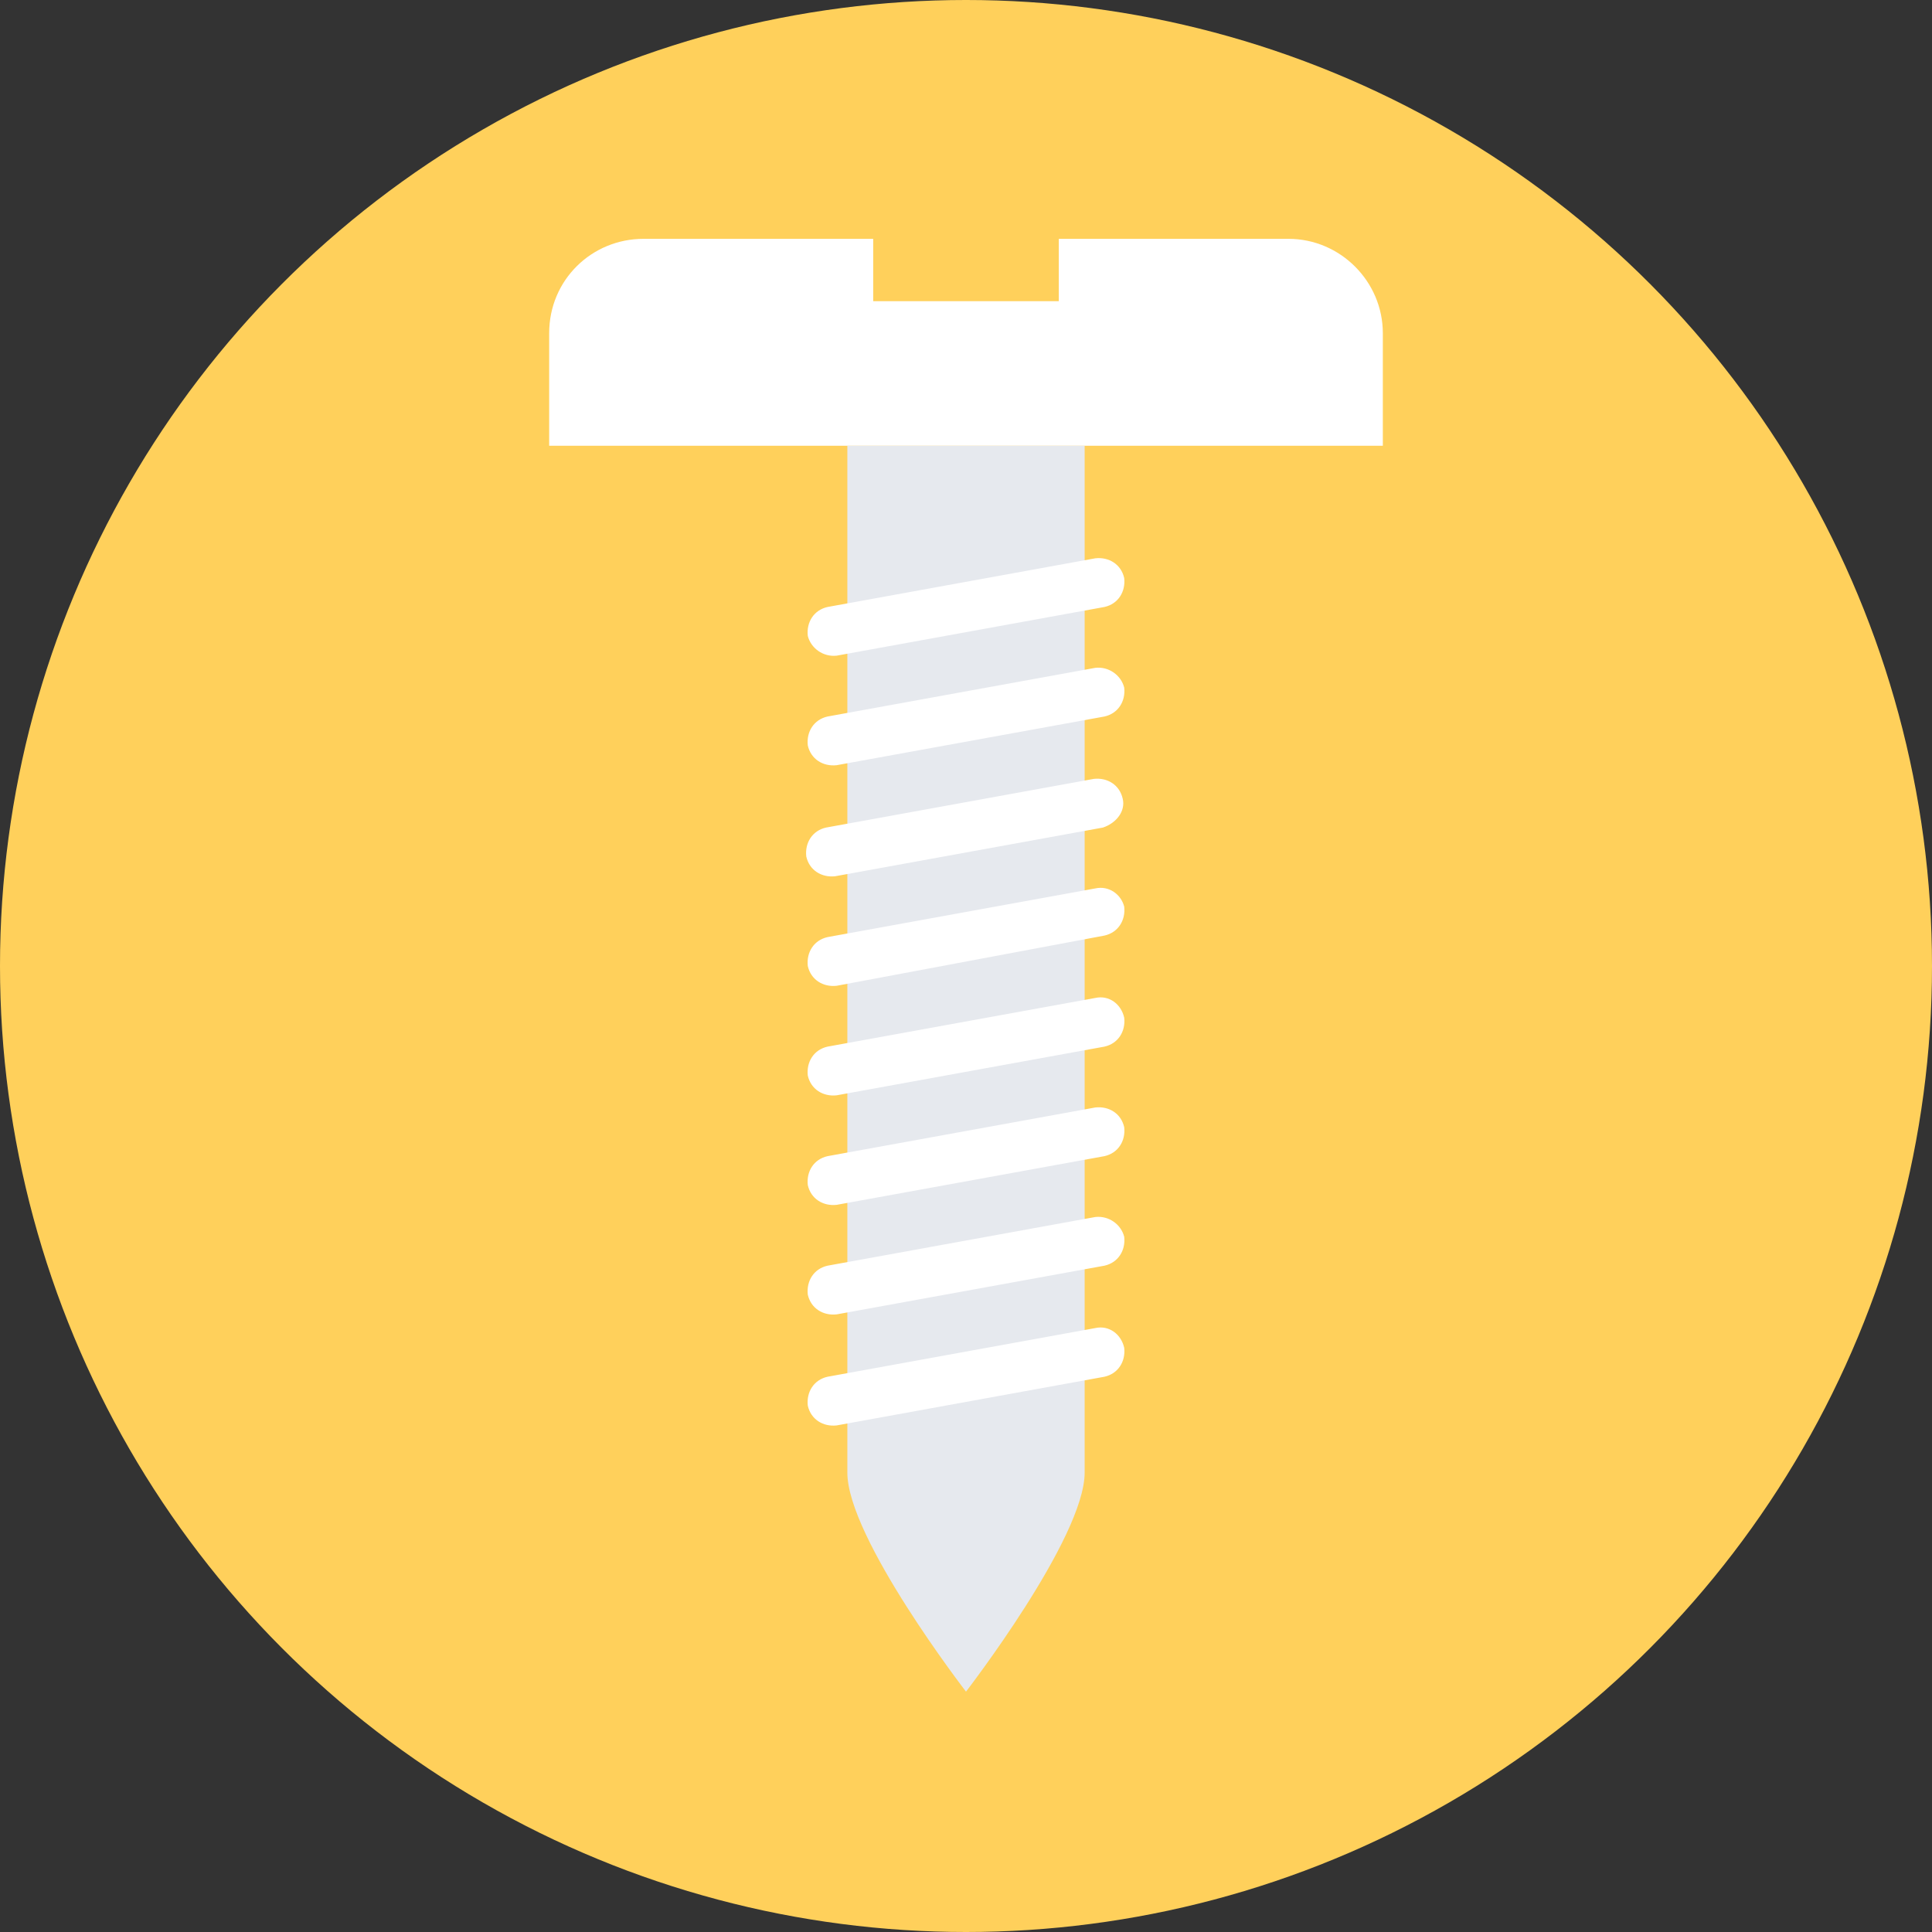
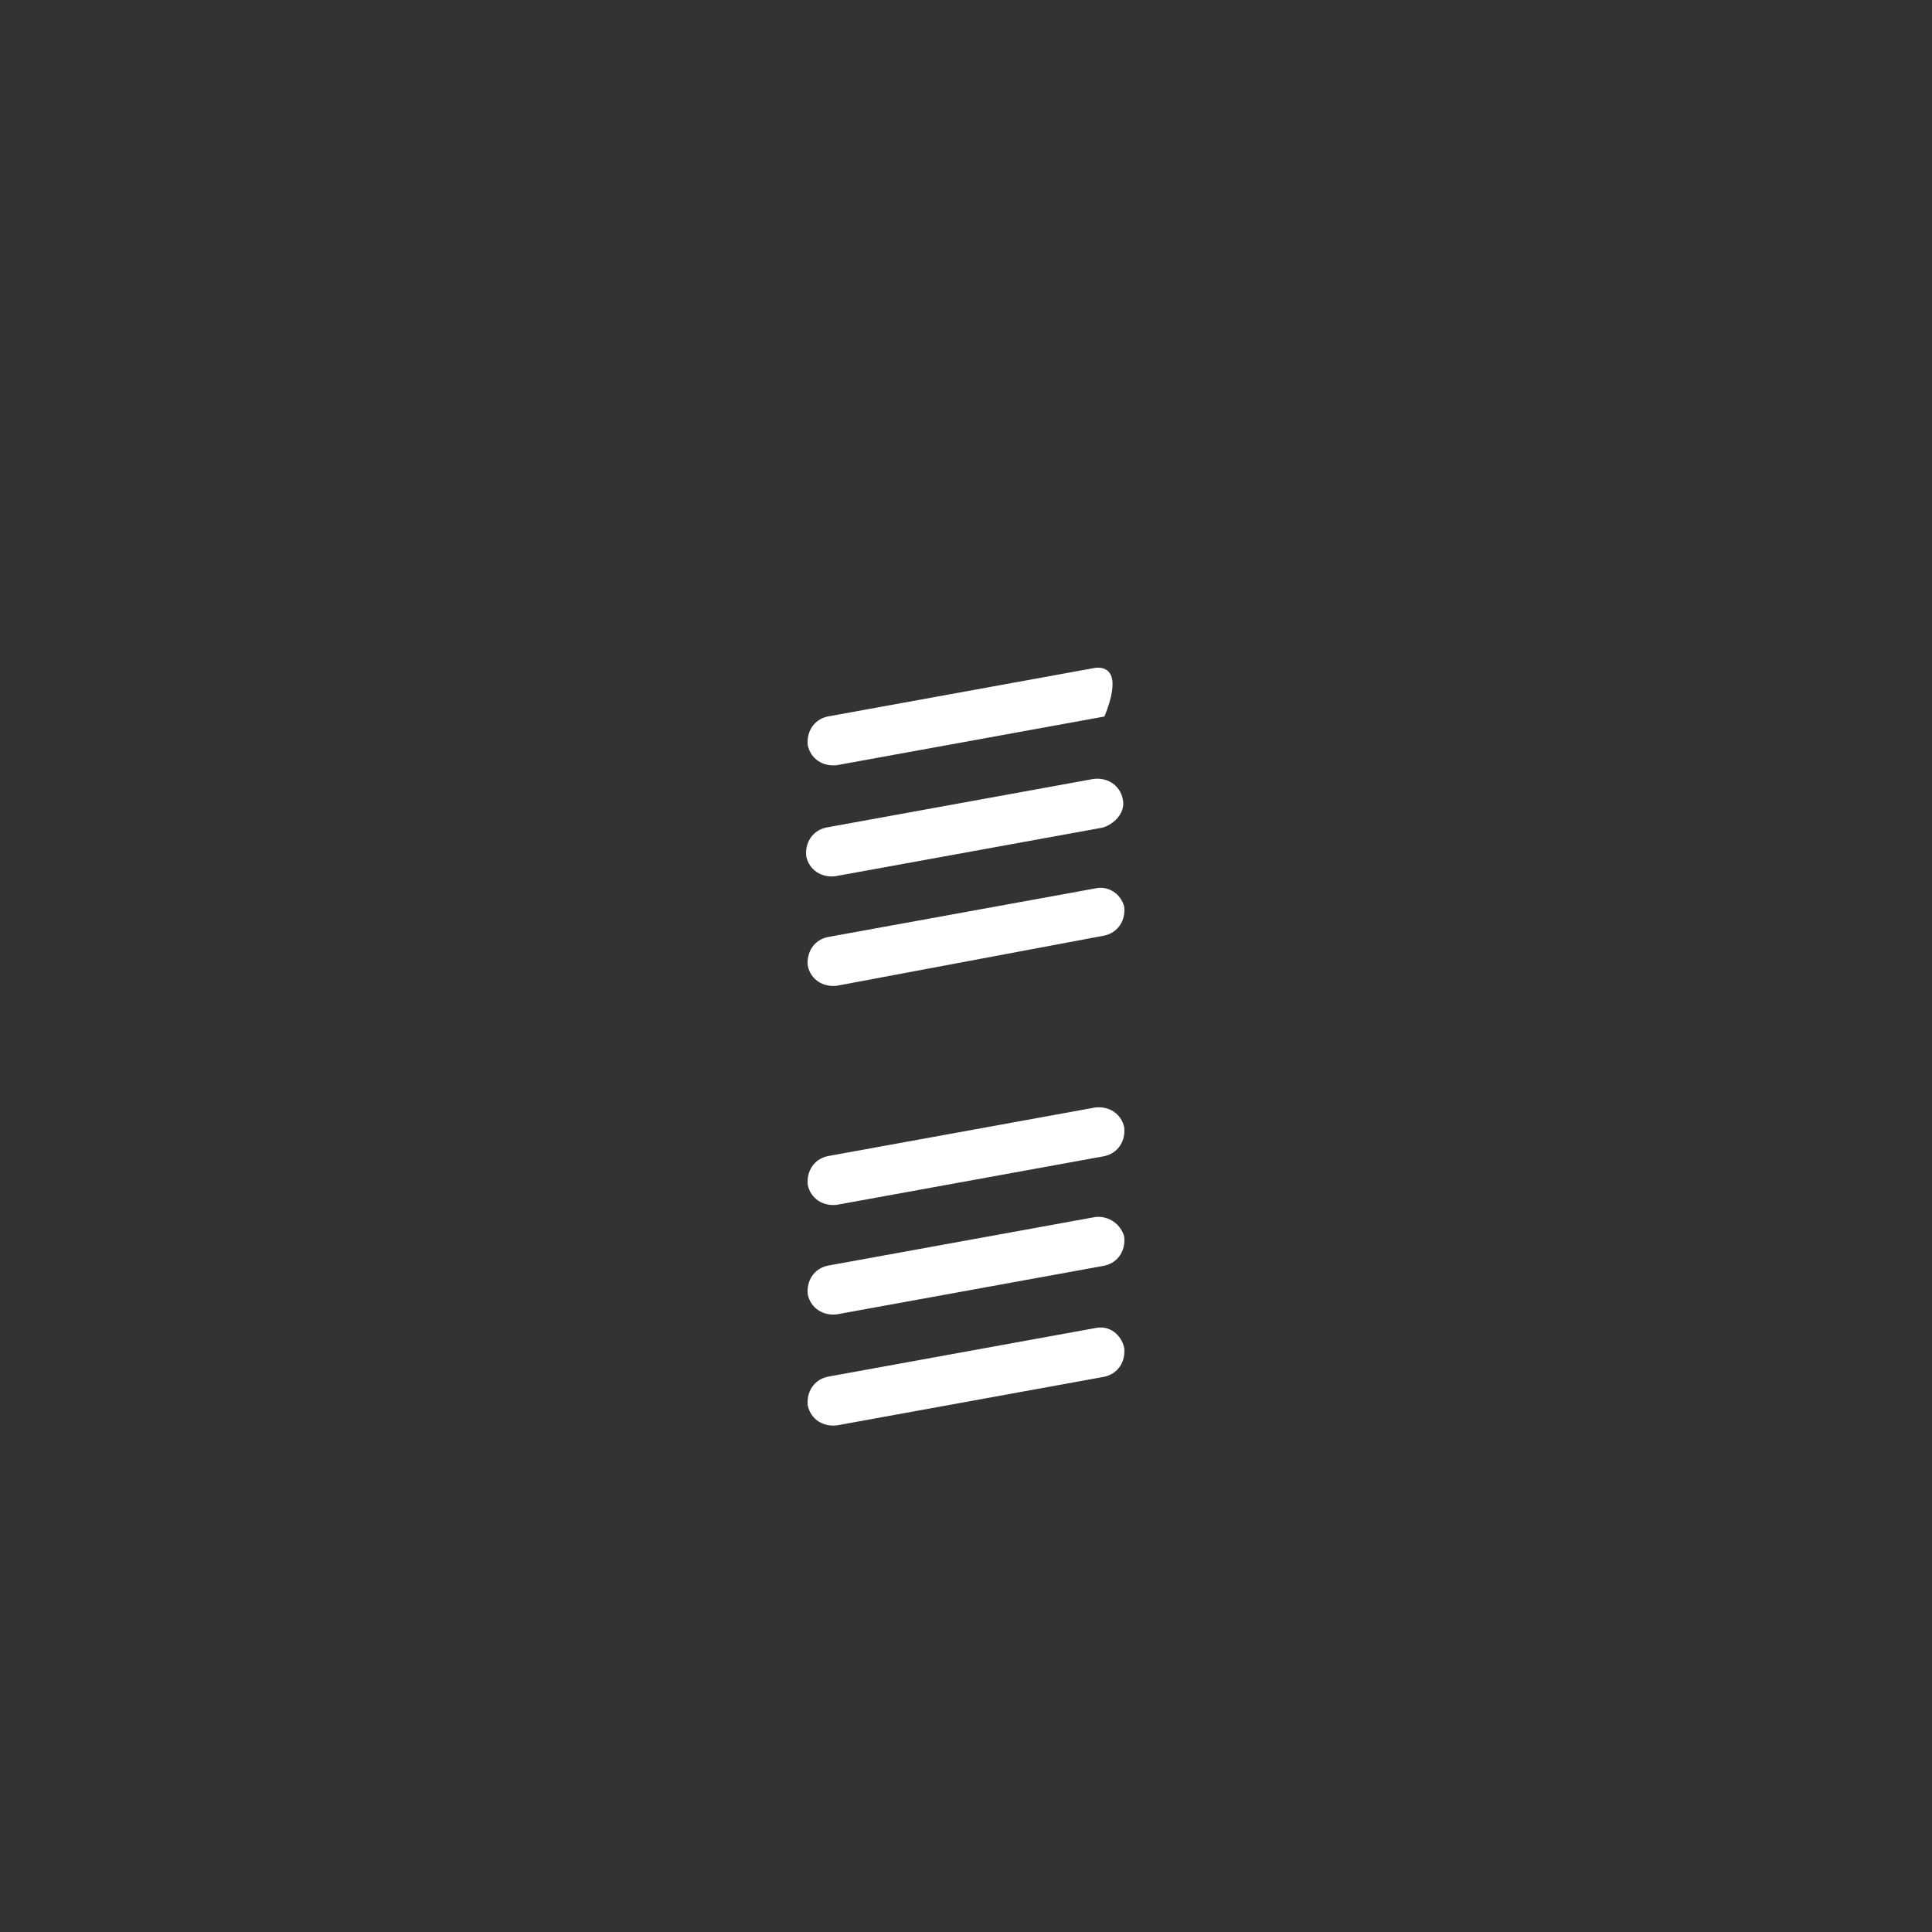
<svg xmlns="http://www.w3.org/2000/svg" height="800px" width="800px" version="1.1" id="Layer_1" viewBox="0 0 508 508" xml:space="preserve">
  <rect x="0" y="0" width="508" height="508" fill="#333333" stroke="none" />
-   <circle style="fill:#FFD05B;" cx="254" cy="254" r="254" />
-   <path style="fill:#FFFFFF;" d="M363.6,87.6v29.6H144.4V87.6c0-14,11.2-24.8,24.8-24.8h60.4v16.4h48.8V62.8h60.4  C352.4,62.8,363.6,74,363.6,87.6z" />
-   <path style="fill:#E6E9EE;" d="M285.2,117.2h-62.4v270c0,17.2,31.2,57.6,31.2,57.6l0,0c0,0,31.2-40.4,31.2-57.6V117.2z" />
  <g>
-     <path style="fill:#FFFFFF;" d="M220,172.4l70.4-12.8c3.6-0.8,5.6-4,5.2-7.6c-0.8-3.6-4-5.6-7.6-5.2l-70.4,12.8   c-3.6,0.8-5.6,4-5.2,7.6C213.2,170.4,216.4,172.8,220,172.4z" />
-     <path style="fill:#FFFFFF;" d="M288,175.6l-70.4,12.8c-3.6,0.8-5.6,4-5.2,7.6c0.8,3.6,4,5.6,7.6,5.2l70.4-12.8   c3.6-0.8,5.6-4,5.2-7.6C294.8,177.6,291.6,175.2,288,175.6z" />
+     <path style="fill:#FFFFFF;" d="M288,175.6l-70.4,12.8c-3.6,0.8-5.6,4-5.2,7.6c0.8,3.6,4,5.6,7.6,5.2l70.4-12.8   C294.8,177.6,291.6,175.2,288,175.6z" />
    <path style="fill:#FFFFFF;" d="M295.2,210c-0.8-3.6-4-5.6-7.6-5.2l-70.4,12.8c-3.6,0.8-5.6,4-5.2,7.6c0.8,3.6,4,5.6,7.6,5.2   l70.4-12.8C293.6,216.4,296,213.2,295.2,210L295.2,210z" />
    <path style="fill:#FFFFFF;" d="M288,233.6l-70.4,12.8c-3.6,0.8-5.6,4-5.2,7.6c0.8,3.6,4,5.6,7.6,5.2l70.4-13.2   c3.6-0.8,5.6-4,5.2-7.6C294.8,235.2,291.6,232.8,288,233.6z" />
-     <path style="fill:#FFFFFF;" d="M288,262.4l-70.4,12.8c-3.6,0.8-5.6,4-5.2,7.6c0.8,3.6,4,5.6,7.6,5.2l70.4-12.8   c3.6-0.8,5.6-4,5.2-7.6C294.8,264,291.6,261.6,288,262.4z" />
    <path style="fill:#FFFFFF;" d="M288,291.2L217.6,304c-3.6,0.8-5.6,4-5.2,7.6c0.8,3.6,4,5.6,7.6,5.2l70.4-12.8   c3.6-0.8,5.6-4,5.2-7.6C294.8,292.8,291.6,290.8,288,291.2z" />
    <path style="fill:#FFFFFF;" d="M288,320l-70.4,12.8c-3.6,0.8-5.6,4-5.2,7.6c0.8,3.6,4,5.6,7.6,5.2l70.4-12.8c3.6-0.8,5.6-4,5.2-7.6   C294.8,322,291.6,319.6,288,320z" />
    <path style="fill:#FFFFFF;" d="M288,349.2L217.6,362c-3.6,0.8-5.6,4-5.2,7.6l0,0c0.8,3.6,4,5.6,7.6,5.2l70.4-12.8   c3.6-0.8,5.6-4,5.2-7.6C294.8,350.8,291.6,348.4,288,349.2z" />
  </g>
</svg>